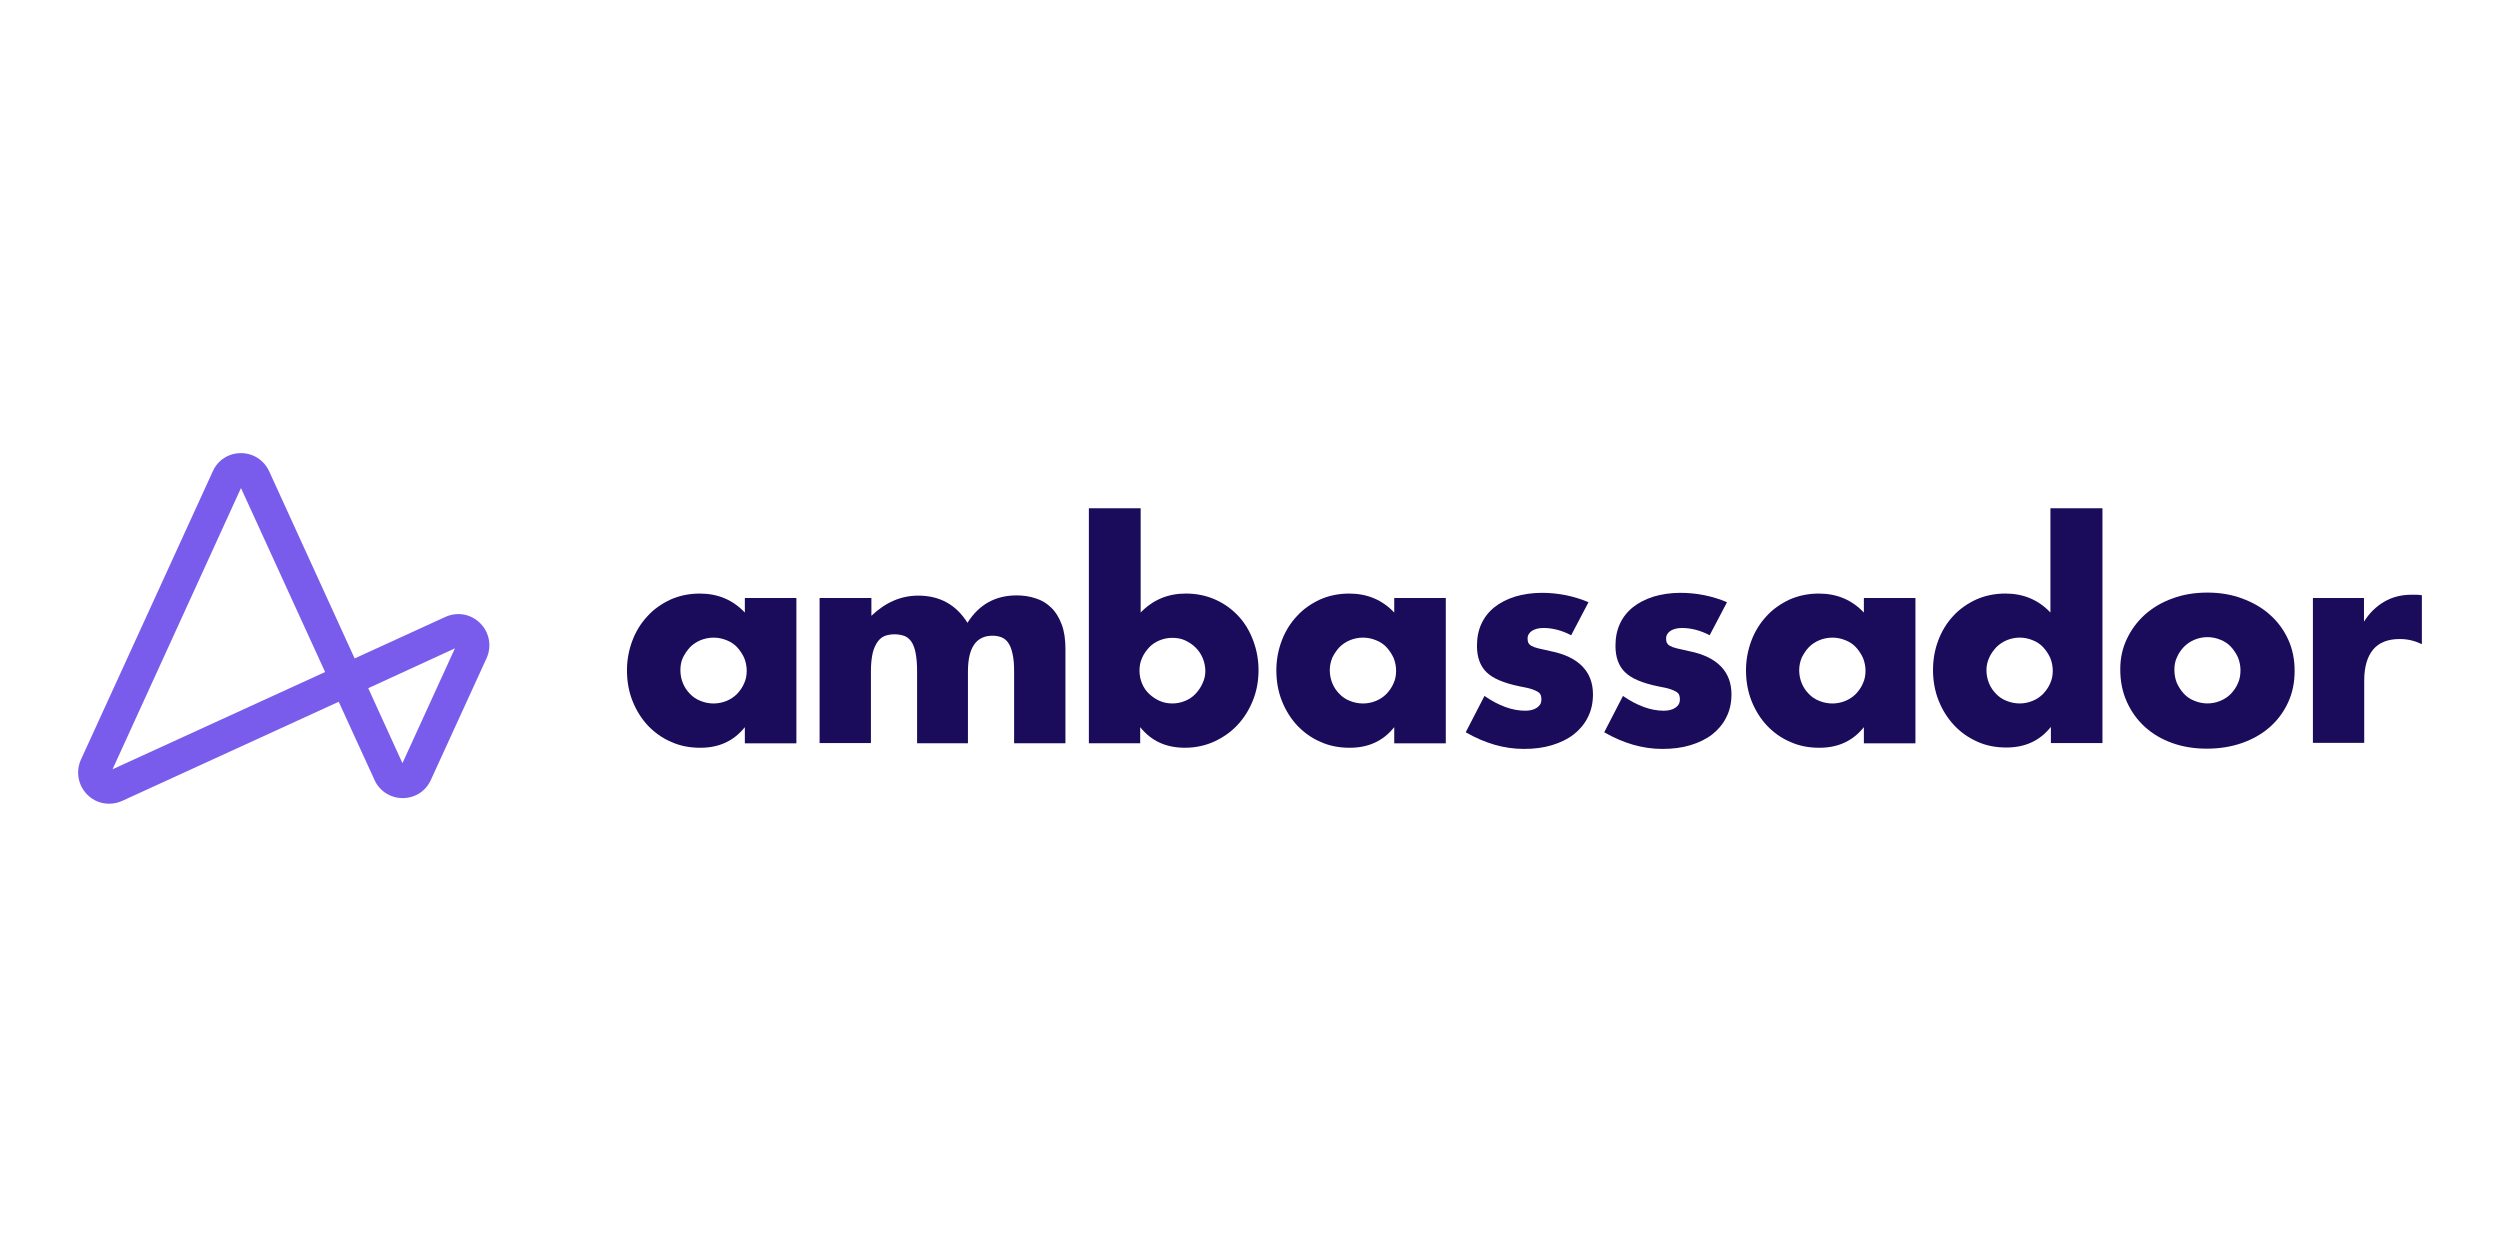
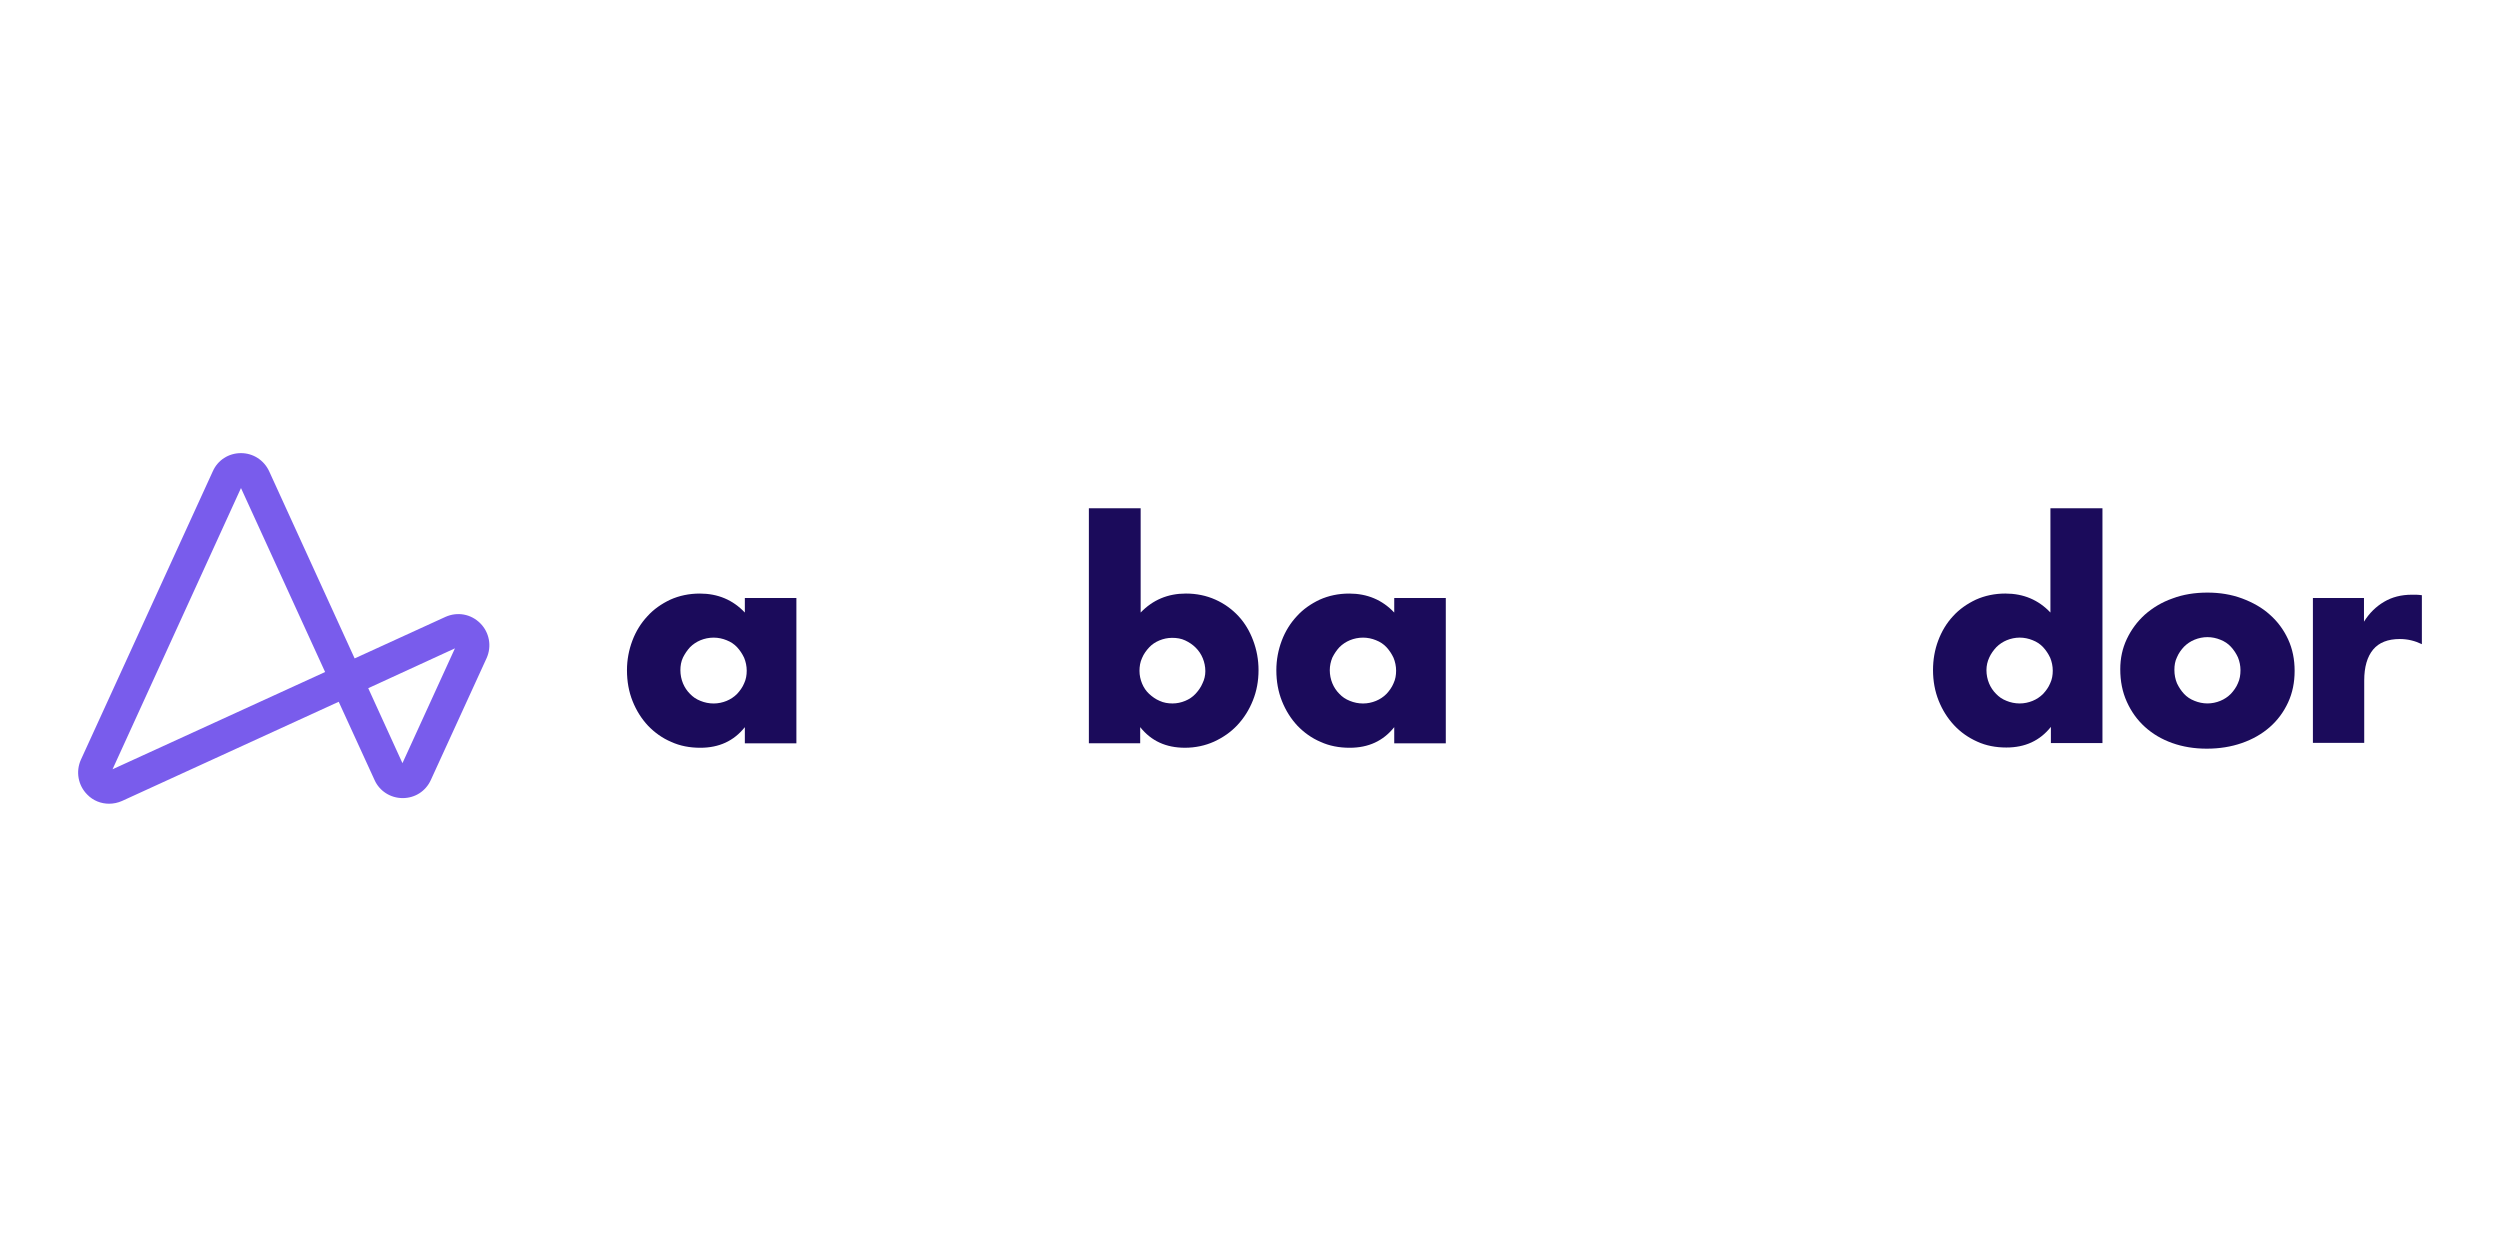
<svg xmlns="http://www.w3.org/2000/svg" fill="none" viewBox="0 0 160 80" height="80" width="160">
  <path fill="#1B0B5B" d="M148.011 38.273H151.295V39.787C151.64 39.232 152.075 38.812 152.585 38.513C153.095 38.212 153.68 38.062 154.355 38.062C154.445 38.062 154.535 38.062 154.64 38.062C154.745 38.062 154.865 38.078 155 38.093V41.227C154.565 41.017 154.1 40.897 153.59 40.897C152.825 40.897 152.255 41.122 151.88 41.572C151.505 42.022 151.31 42.682 151.31 43.552V47.542H148.026V38.273H148.011Z" />
  <path fill="#1B0B5B" d="M47.67 38.273H50.969V47.572H47.67V46.538C46.965 47.422 46.02 47.857 44.82 47.857C44.145 47.857 43.515 47.737 42.96 47.482C42.39 47.242 41.895 46.883 41.475 46.447C41.055 45.998 40.725 45.473 40.486 44.873C40.245 44.273 40.126 43.613 40.126 42.893C40.126 42.233 40.245 41.603 40.471 41.003C40.695 40.403 41.025 39.878 41.43 39.443C41.835 38.993 42.33 38.648 42.9 38.378C43.47 38.123 44.1 37.988 44.79 37.988C45.945 37.988 46.905 38.393 47.67 39.203V38.273ZM43.545 42.893C43.545 43.193 43.605 43.478 43.71 43.733C43.815 43.988 43.965 44.213 44.16 44.408C44.34 44.603 44.565 44.753 44.835 44.858C45.09 44.963 45.375 45.023 45.675 45.023C45.96 45.023 46.245 44.963 46.5 44.858C46.755 44.753 46.98 44.603 47.175 44.408C47.355 44.213 47.52 43.988 47.625 43.733C47.745 43.478 47.79 43.208 47.79 42.923C47.79 42.638 47.73 42.353 47.625 42.098C47.505 41.843 47.355 41.618 47.175 41.423C46.995 41.228 46.77 41.078 46.5 40.973C46.245 40.868 45.96 40.808 45.675 40.808C45.375 40.808 45.09 40.868 44.835 40.973C44.58 41.078 44.355 41.228 44.16 41.423C43.98 41.618 43.83 41.843 43.71 42.083C43.59 42.338 43.545 42.608 43.545 42.893Z" />
-   <path fill="#1B0B5B" d="M52.484 38.27H55.769V39.41C56.669 38.555 57.659 38.12 58.769 38.12C60.148 38.12 61.198 38.705 61.918 39.86C62.653 38.69 63.703 38.105 65.068 38.105C65.503 38.105 65.908 38.166 66.298 38.3C66.688 38.42 67.018 38.63 67.288 38.9C67.573 39.17 67.783 39.53 67.948 39.965C68.113 40.4 68.188 40.925 68.188 41.54V47.57H64.903V42.98C64.903 42.515 64.873 42.125 64.798 41.825C64.738 41.525 64.633 41.285 64.513 41.12C64.393 40.955 64.243 40.835 64.063 40.775C63.898 40.715 63.718 40.685 63.523 40.685C62.473 40.685 61.948 41.45 61.948 42.98V47.57H58.694V42.98C58.694 42.515 58.663 42.125 58.603 41.81C58.544 41.495 58.454 41.255 58.334 41.075C58.214 40.895 58.064 40.775 57.884 40.7C57.704 40.64 57.494 40.595 57.254 40.595C57.044 40.595 56.849 40.625 56.669 40.685C56.489 40.745 56.324 40.865 56.189 41.045C56.054 41.225 55.934 41.465 55.859 41.765C55.784 42.08 55.739 42.47 55.739 42.965V47.555H52.454V38.27H52.484Z" />
  <path fill="#1B0B5B" d="M73.002 32.527V39.202C73.782 38.392 74.742 37.987 75.897 37.987C76.587 37.987 77.217 38.122 77.787 38.377C78.357 38.632 78.852 38.992 79.257 39.427C79.662 39.862 79.977 40.387 80.201 40.987C80.427 41.587 80.546 42.217 80.546 42.891C80.546 43.581 80.427 44.226 80.186 44.826C79.947 45.426 79.617 45.951 79.197 46.401C78.777 46.851 78.282 47.196 77.697 47.466C77.127 47.721 76.497 47.856 75.837 47.856C74.622 47.856 73.677 47.421 72.972 46.536V47.571H69.688V32.527H73.002ZM77.142 42.951C77.142 42.666 77.082 42.381 76.977 42.127C76.872 41.871 76.722 41.647 76.527 41.452C76.332 41.257 76.107 41.107 75.852 40.987C75.597 40.867 75.327 40.822 75.012 40.822C74.727 40.822 74.457 40.882 74.202 40.987C73.947 41.092 73.722 41.242 73.542 41.437C73.362 41.632 73.197 41.856 73.092 42.111C72.972 42.366 72.927 42.651 72.927 42.936C72.927 43.221 72.987 43.491 73.092 43.746C73.197 44.001 73.347 44.226 73.542 44.406C73.737 44.586 73.962 44.751 74.217 44.856C74.472 44.976 74.757 45.021 75.042 45.021C75.327 45.021 75.597 44.961 75.852 44.856C76.107 44.751 76.332 44.601 76.512 44.406C76.692 44.211 76.857 43.986 76.962 43.731C77.082 43.491 77.142 43.221 77.142 42.951Z" />
  <path fill="#1B0B5B" d="M89.231 38.273H92.531V47.572H89.231V46.538C88.526 47.422 87.581 47.857 86.381 47.857C85.706 47.857 85.076 47.737 84.521 47.482C83.951 47.242 83.456 46.883 83.036 46.447C82.616 45.998 82.287 45.473 82.046 44.873C81.806 44.273 81.686 43.613 81.686 42.893C81.686 42.233 81.806 41.603 82.031 41.003C82.257 40.403 82.586 39.878 82.991 39.443C83.396 38.993 83.891 38.648 84.461 38.378C85.031 38.123 85.661 37.988 86.351 37.988C87.506 37.988 88.466 38.393 89.231 39.203V38.273ZM85.106 42.893C85.106 43.193 85.166 43.478 85.271 43.733C85.376 43.988 85.526 44.213 85.721 44.408C85.901 44.603 86.126 44.753 86.396 44.858C86.651 44.963 86.936 45.023 87.236 45.023C87.521 45.023 87.806 44.963 88.061 44.858C88.316 44.753 88.541 44.603 88.736 44.408C88.916 44.213 89.081 43.988 89.186 43.733C89.306 43.478 89.351 43.208 89.351 42.923C89.351 42.638 89.291 42.353 89.186 42.098C89.066 41.843 88.916 41.618 88.736 41.423C88.556 41.228 88.331 41.078 88.061 40.973C87.806 40.868 87.521 40.808 87.236 40.808C86.936 40.808 86.651 40.868 86.396 40.973C86.141 41.078 85.916 41.228 85.721 41.423C85.541 41.618 85.391 41.843 85.271 42.083C85.166 42.338 85.106 42.608 85.106 42.893Z" />
-   <path fill="#1B0B5B" d="M100.555 40.656C99.955 40.341 99.355 40.191 98.785 40.191C98.485 40.191 98.245 40.251 98.05 40.371C97.87 40.491 97.765 40.656 97.765 40.866C97.765 40.971 97.78 41.061 97.81 41.136C97.84 41.196 97.9 41.271 98.005 41.331C98.11 41.391 98.26 41.451 98.455 41.496C98.65 41.541 98.92 41.601 99.25 41.676C100.15 41.856 100.825 42.186 101.275 42.651C101.725 43.116 101.95 43.716 101.95 44.436C101.95 44.976 101.845 45.471 101.62 45.906C101.41 46.341 101.095 46.701 100.72 47.001C100.33 47.301 99.865 47.526 99.325 47.691C98.785 47.855 98.185 47.931 97.525 47.931C96.265 47.931 95.036 47.571 93.806 46.866L95.006 44.541C95.921 45.171 96.79 45.486 97.615 45.486C97.915 45.486 98.17 45.426 98.365 45.291C98.56 45.156 98.65 44.991 98.65 44.781C98.65 44.661 98.635 44.556 98.605 44.481C98.575 44.406 98.515 44.331 98.41 44.271C98.32 44.211 98.17 44.151 97.99 44.091C97.81 44.031 97.555 43.986 97.255 43.926C96.235 43.716 95.531 43.416 95.126 43.011C94.721 42.606 94.526 42.051 94.526 41.331C94.526 40.806 94.616 40.341 94.811 39.921C95.006 39.501 95.275 39.156 95.65 38.856C96.01 38.571 96.445 38.346 96.97 38.181C97.48 38.031 98.05 37.941 98.68 37.941C99.7 37.941 100.705 38.136 101.665 38.541L100.555 40.656Z" />
-   <path fill="#1B0B5B" d="M109.419 40.656C108.819 40.341 108.219 40.191 107.649 40.191C107.349 40.191 107.11 40.251 106.915 40.371C106.735 40.491 106.63 40.656 106.63 40.866C106.63 40.971 106.645 41.061 106.675 41.136C106.705 41.196 106.765 41.271 106.87 41.331C106.975 41.391 107.125 41.451 107.319 41.496C107.514 41.541 107.784 41.601 108.114 41.676C109.014 41.856 109.689 42.186 110.139 42.651C110.589 43.116 110.814 43.716 110.814 44.436C110.814 44.976 110.709 45.471 110.484 45.906C110.274 46.341 109.959 46.701 109.584 47.001C109.194 47.301 108.729 47.526 108.189 47.691C107.649 47.855 107.05 47.931 106.39 47.931C105.13 47.931 103.9 47.571 102.67 46.866L103.87 44.541C104.785 45.171 105.655 45.486 106.48 45.486C106.78 45.486 107.035 45.426 107.23 45.291C107.424 45.156 107.514 44.991 107.514 44.781C107.514 44.661 107.499 44.556 107.469 44.481C107.439 44.406 107.379 44.331 107.275 44.271C107.185 44.211 107.035 44.151 106.855 44.091C106.675 44.031 106.42 43.986 106.12 43.926C105.1 43.716 104.395 43.416 103.99 43.011C103.585 42.606 103.39 42.051 103.39 41.331C103.39 40.806 103.48 40.341 103.675 39.921C103.87 39.501 104.14 39.156 104.515 38.856C104.875 38.571 105.31 38.346 105.835 38.181C106.345 38.031 106.915 37.941 107.544 37.941C108.564 37.941 109.569 38.136 110.529 38.541L109.419 40.656Z" />
-   <path fill="#1B0B5B" d="M119.288 38.273H122.588V47.572H119.288V46.538C118.583 47.422 117.638 47.857 116.438 47.857C115.763 47.857 115.133 47.737 114.578 47.482C114.008 47.242 113.513 46.883 113.094 46.447C112.674 45.998 112.344 45.473 112.104 44.873C111.864 44.273 111.744 43.613 111.744 42.893C111.744 42.233 111.864 41.603 112.089 41.003C112.314 40.403 112.644 39.878 113.049 39.443C113.453 38.993 113.948 38.648 114.518 38.378C115.088 38.123 115.718 37.988 116.408 37.988C117.563 37.988 118.523 38.393 119.288 39.203V38.273ZM115.148 42.893C115.148 43.193 115.208 43.478 115.313 43.733C115.418 43.988 115.568 44.213 115.763 44.408C115.943 44.603 116.168 44.753 116.438 44.858C116.693 44.963 116.978 45.023 117.278 45.023C117.563 45.023 117.848 44.963 118.103 44.858C118.358 44.753 118.583 44.603 118.778 44.408C118.958 44.213 119.123 43.988 119.228 43.733C119.348 43.478 119.393 43.208 119.393 42.923C119.393 42.638 119.333 42.353 119.228 42.098C119.108 41.843 118.958 41.618 118.778 41.423C118.598 41.228 118.373 41.078 118.103 40.973C117.848 40.868 117.563 40.808 117.278 40.808C116.978 40.808 116.693 40.868 116.438 40.973C116.183 41.078 115.958 41.228 115.763 41.423C115.583 41.618 115.433 41.843 115.313 42.083C115.208 42.338 115.148 42.608 115.148 42.893Z" />
  <path fill="#1B0B5B" d="M131.257 32.527H134.557V47.556H131.257V46.521C130.552 47.406 129.607 47.841 128.407 47.841C127.733 47.841 127.103 47.721 126.548 47.466C125.978 47.211 125.483 46.866 125.063 46.416C124.643 45.966 124.313 45.441 124.073 44.841C123.833 44.241 123.713 43.581 123.713 42.891C123.713 42.231 123.818 41.602 124.043 41.002C124.268 40.402 124.583 39.877 124.988 39.442C125.393 38.992 125.888 38.647 126.458 38.377C127.028 38.122 127.658 37.987 128.347 37.987C129.502 37.987 130.462 38.392 131.227 39.202V32.527H131.257ZM127.133 42.891C127.133 43.191 127.193 43.476 127.298 43.731C127.403 43.986 127.553 44.211 127.748 44.406C127.928 44.601 128.152 44.751 128.422 44.856C128.677 44.961 128.962 45.021 129.262 45.021C129.547 45.021 129.832 44.961 130.087 44.856C130.342 44.751 130.567 44.601 130.762 44.406C130.942 44.211 131.107 43.986 131.212 43.731C131.332 43.476 131.377 43.206 131.377 42.921C131.377 42.636 131.317 42.351 131.212 42.096C131.092 41.842 130.942 41.617 130.762 41.422C130.582 41.227 130.357 41.077 130.087 40.972C129.832 40.867 129.547 40.807 129.262 40.807C128.977 40.807 128.692 40.867 128.437 40.972C128.182 41.077 127.958 41.227 127.763 41.422C127.583 41.617 127.418 41.842 127.313 42.081C127.193 42.336 127.133 42.606 127.133 42.891Z" />
  <path fill="#1B0B5B" d="M135.697 42.83C135.697 42.14 135.832 41.495 136.117 40.895C136.402 40.296 136.777 39.786 137.272 39.336C137.767 38.901 138.352 38.541 139.041 38.301C139.716 38.046 140.466 37.926 141.276 37.926C142.071 37.926 142.806 38.046 143.496 38.301C144.171 38.556 144.771 38.886 145.266 39.336C145.761 39.771 146.151 40.296 146.436 40.91C146.721 41.526 146.856 42.2 146.856 42.935C146.856 43.67 146.721 44.345 146.436 44.96C146.151 45.575 145.761 46.1 145.266 46.535C144.771 46.97 144.171 47.315 143.481 47.555C142.791 47.795 142.041 47.915 141.231 47.915C140.436 47.915 139.701 47.795 139.026 47.555C138.352 47.315 137.767 46.97 137.272 46.52C136.777 46.07 136.402 45.545 136.117 44.915C135.832 44.285 135.697 43.595 135.697 42.83ZM139.161 42.875C139.161 43.19 139.221 43.475 139.326 43.73C139.446 43.985 139.596 44.21 139.776 44.405C139.956 44.6 140.181 44.75 140.451 44.855C140.706 44.96 140.991 45.02 141.276 45.02C141.561 45.02 141.846 44.96 142.101 44.855C142.356 44.75 142.581 44.6 142.776 44.405C142.956 44.21 143.121 43.985 143.226 43.73C143.346 43.475 143.391 43.19 143.391 42.89C143.391 42.605 143.331 42.32 143.226 42.065C143.106 41.81 142.956 41.585 142.776 41.391C142.596 41.196 142.371 41.045 142.101 40.941C141.846 40.836 141.561 40.776 141.276 40.776C140.991 40.776 140.706 40.836 140.451 40.941C140.196 41.045 139.971 41.196 139.776 41.391C139.596 41.585 139.431 41.81 139.326 42.065C139.206 42.305 139.161 42.575 139.161 42.875Z" />
  <path fill="#795CEC" d="M6.979 51.438C6.469 51.438 5.959 51.243 5.584 50.853C4.999 50.268 4.834 49.383 5.179 48.618L13.623 30.155C13.938 29.45 14.628 29 15.423 29C16.203 29 16.893 29.45 17.223 30.155L22.697 42.139L28.502 39.484C29.267 39.139 30.136 39.289 30.736 39.889C31.321 40.474 31.486 41.359 31.141 42.124L27.572 49.923C27.242 50.643 26.552 51.078 25.772 51.078C24.992 51.078 24.287 50.628 23.972 49.923L21.677 44.913L7.818 51.258C7.548 51.378 7.263 51.438 6.979 51.438ZM15.423 31.235L7.203 49.233L20.807 43.009L15.423 31.235ZM23.567 44.044L25.757 48.843L29.116 41.494L23.567 44.044Z" />
</svg>